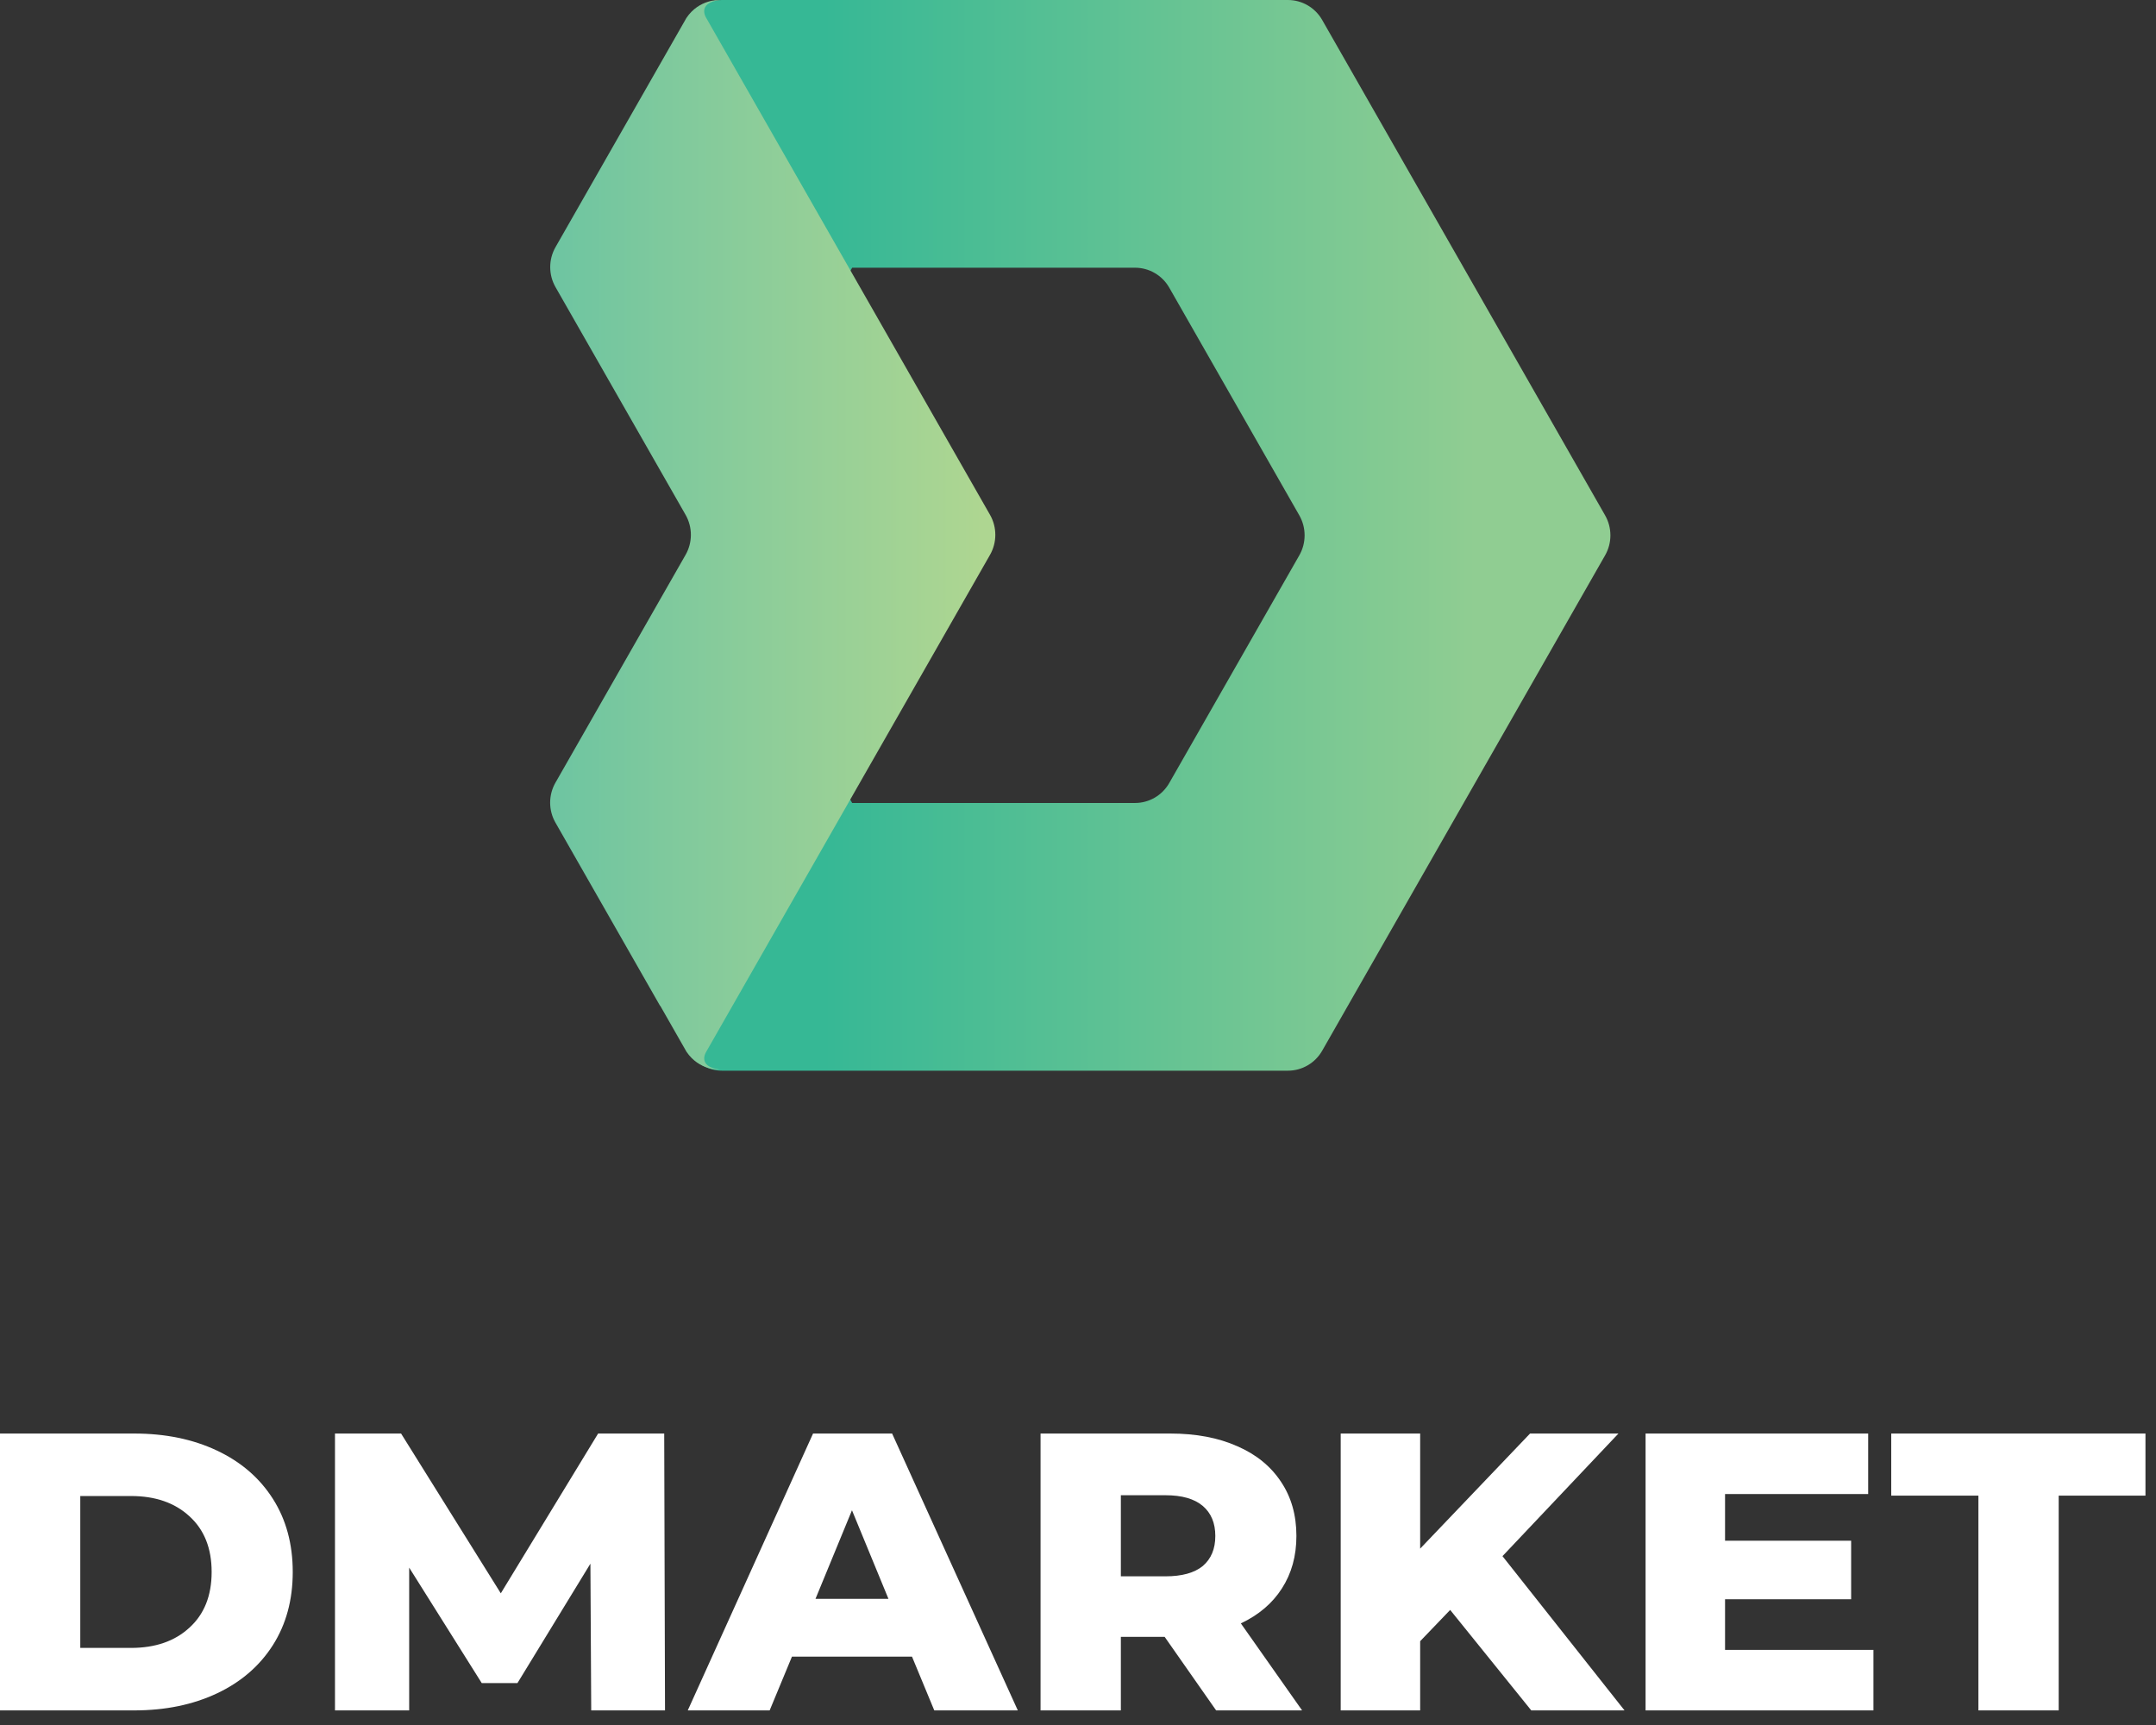
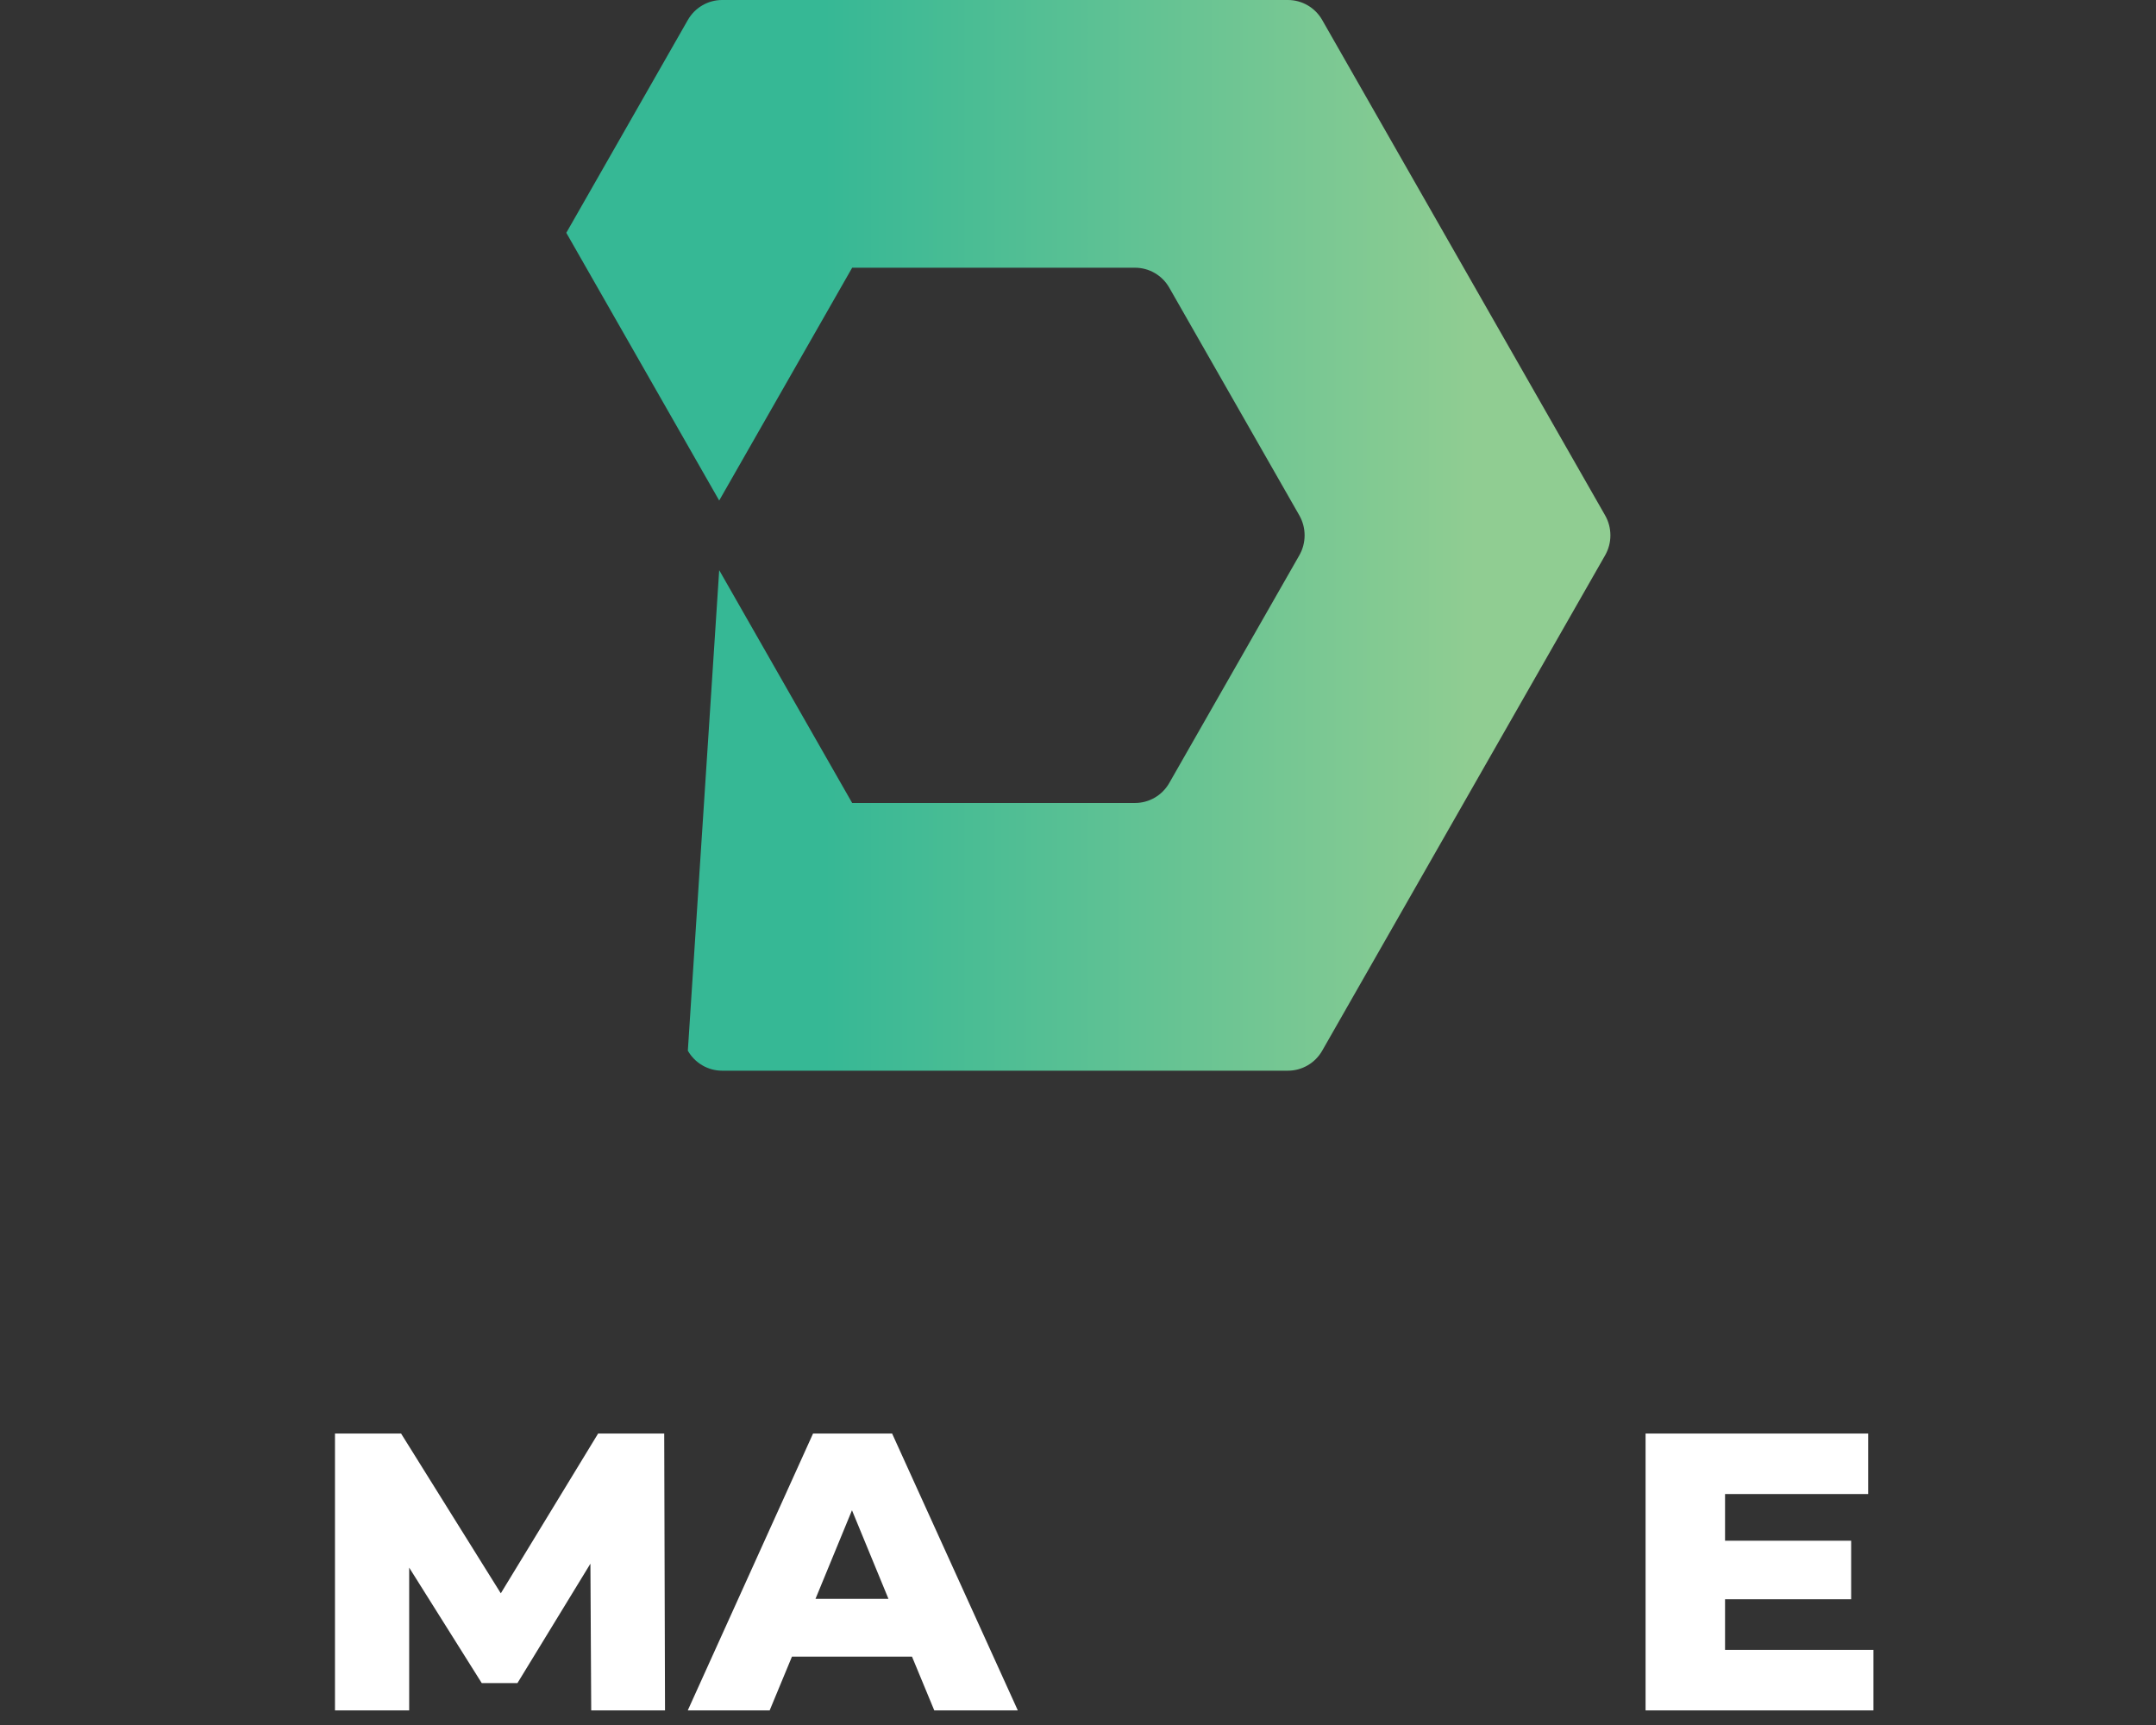
<svg xmlns="http://www.w3.org/2000/svg" width="145" height="116" viewBox="0 0 145 116" fill="none">
  <rect x="0" y="0" width="145" height="116" fill="#333333" stroke="none" />
-   <path d="M38.086 15.656C38.086 15.656 44.093 5.139 46.26 1.344C46.736 0.512 47.614 -0 48.564 -0H86.619C87.569 -0 88.448 0.512 88.923 1.344C92.165 7.019 104.709 28.981 107.95 34.655C108.425 35.487 108.425 36.513 107.95 37.344C104.709 43.019 92.165 64.981 88.923 70.656C88.448 71.487 87.569 72 86.619 72H48.564C47.614 72 46.736 71.487 46.26 70.656C44.093 66.861 38.086 56.344 38.086 56.344L48.369 38.341L57.312 53.997H76.335C77.286 53.997 78.165 53.485 78.639 52.652C80.546 49.315 85.477 40.682 87.384 37.344C87.859 36.513 87.859 35.487 87.384 34.655C85.477 31.318 80.546 22.685 78.639 19.347C78.165 18.515 77.286 18.003 76.335 18.003H57.312L48.369 33.659L38.086 15.656Z" fill="url(#paint0_linear)" />
-   <path d="M46.164 1.208C47.029 -0.081 48.398 0.001 48.398 0.001C46.837 0.213 47.498 1.208 47.498 1.208L66.584 34.622C67.058 35.453 67.058 36.477 66.584 37.309L51.734 63.306H51.735L47.5 70.721C47.5 70.721 46.84 71.715 48.4 71.927C48.4 71.927 47.031 72.009 46.166 70.721L44.406 67.638L44.392 67.637C44.392 67.637 38.829 57.897 37.356 55.318C36.881 54.487 36.881 53.463 37.356 52.632C39.263 49.293 44.202 40.648 46.109 37.309C46.583 36.477 46.583 35.454 46.109 34.622C44.202 31.285 39.267 22.644 37.36 19.306C36.886 18.475 36.886 17.451 37.36 16.62L46.164 1.208V1.208Z" fill="url(#paint1_linear)" />
-   <path d="M0 96.4H9.026C11.117 96.4 12.971 96.781 14.589 97.544C16.207 98.306 17.461 99.388 18.352 100.789C19.243 102.189 19.688 103.83 19.688 105.709C19.688 107.589 19.243 109.229 18.352 110.63C17.461 112.03 16.207 113.112 14.589 113.875C12.971 114.637 11.117 115.018 9.026 115.018H0V96.4ZM8.808 110.816C10.444 110.816 11.753 110.364 12.735 109.459C13.734 108.555 14.234 107.305 14.234 105.709C14.234 104.113 13.734 102.863 12.735 101.959C11.753 101.055 10.444 100.602 8.808 100.602H5.399V110.816H8.808Z" fill="white" />
+   <path d="M38.086 15.656C38.086 15.656 44.093 5.139 46.26 1.344C46.736 0.512 47.614 -0 48.564 -0H86.619C87.569 -0 88.448 0.512 88.923 1.344C92.165 7.019 104.709 28.981 107.95 34.655C108.425 35.487 108.425 36.513 107.95 37.344C104.709 43.019 92.165 64.981 88.923 70.656C88.448 71.487 87.569 72 86.619 72H48.564C47.614 72 46.736 71.487 46.26 70.656L48.369 38.341L57.312 53.997H76.335C77.286 53.997 78.165 53.485 78.639 52.652C80.546 49.315 85.477 40.682 87.384 37.344C87.859 36.513 87.859 35.487 87.384 34.655C85.477 31.318 80.546 22.685 78.639 19.347C78.165 18.515 77.286 18.003 76.335 18.003H57.312L48.369 33.659L38.086 15.656Z" fill="url(#paint0_linear)" />
  <path d="M39.762 115.018L39.708 105.151L34.8 113.183H32.4L27.519 105.417V115.018H22.529V96.4H26.974L33.681 107.145L40.226 96.4H44.671L44.725 115.018H39.762Z" fill="white" />
  <path d="M61.335 111.401H53.263L51.763 115.018H46.255L54.681 96.4H59.998L68.452 115.018H62.834L61.335 111.401ZM59.753 107.518L57.299 101.56L54.845 107.518H59.753Z" fill="white" />
-   <path d="M78.327 110.071H75.382V115.018H69.982V96.4H78.708C80.435 96.4 81.935 96.684 83.208 97.251C84.48 97.801 85.462 98.599 86.153 99.645C86.844 100.673 87.189 101.888 87.189 103.289C87.189 104.636 86.862 105.816 86.207 106.826C85.571 107.819 84.653 108.599 83.453 109.167L87.571 115.018H81.79L78.327 110.071ZM81.735 103.289C81.735 102.42 81.453 101.746 80.89 101.267C80.326 100.789 79.49 100.549 78.381 100.549H75.382V106.002H78.381C79.49 106.002 80.326 105.771 80.89 105.31C81.453 104.831 81.735 104.158 81.735 103.289Z" fill="white" />
-   <path d="M97.53 108.262L95.512 110.364V115.018H90.168V96.4H95.512V104.14L102.902 96.4H108.847L101.048 104.645L109.256 115.018H102.984L97.53 108.262Z" fill="white" />
  <path d="M125.997 110.949V115.018H110.672V96.4H125.643V100.469H116.017V103.608H124.497V107.544H116.017V110.949H125.997Z" fill="white" />
-   <path d="M133.056 100.576H127.194V96.4H144.291V100.576H138.456V115.018H133.056V100.576Z" fill="white" />
  <defs>
    <linearGradient id="paint0_linear" x1="55.437" y1="37.656" x2="99.24" y2="37.656" gradientUnits="userSpaceOnUse">
      <stop stop-color="#36B895" />
      <stop offset="1" stop-color="#90CD92" />
    </linearGradient>
    <linearGradient id="paint1_linear" x1="37.757" y1="33.743" x2="66.082" y2="33.743" gradientUnits="userSpaceOnUse">
      <stop stop-color="#6FC5A1" />
      <stop offset="1" stop-color="#AED691" />
    </linearGradient>
  </defs>
</svg>